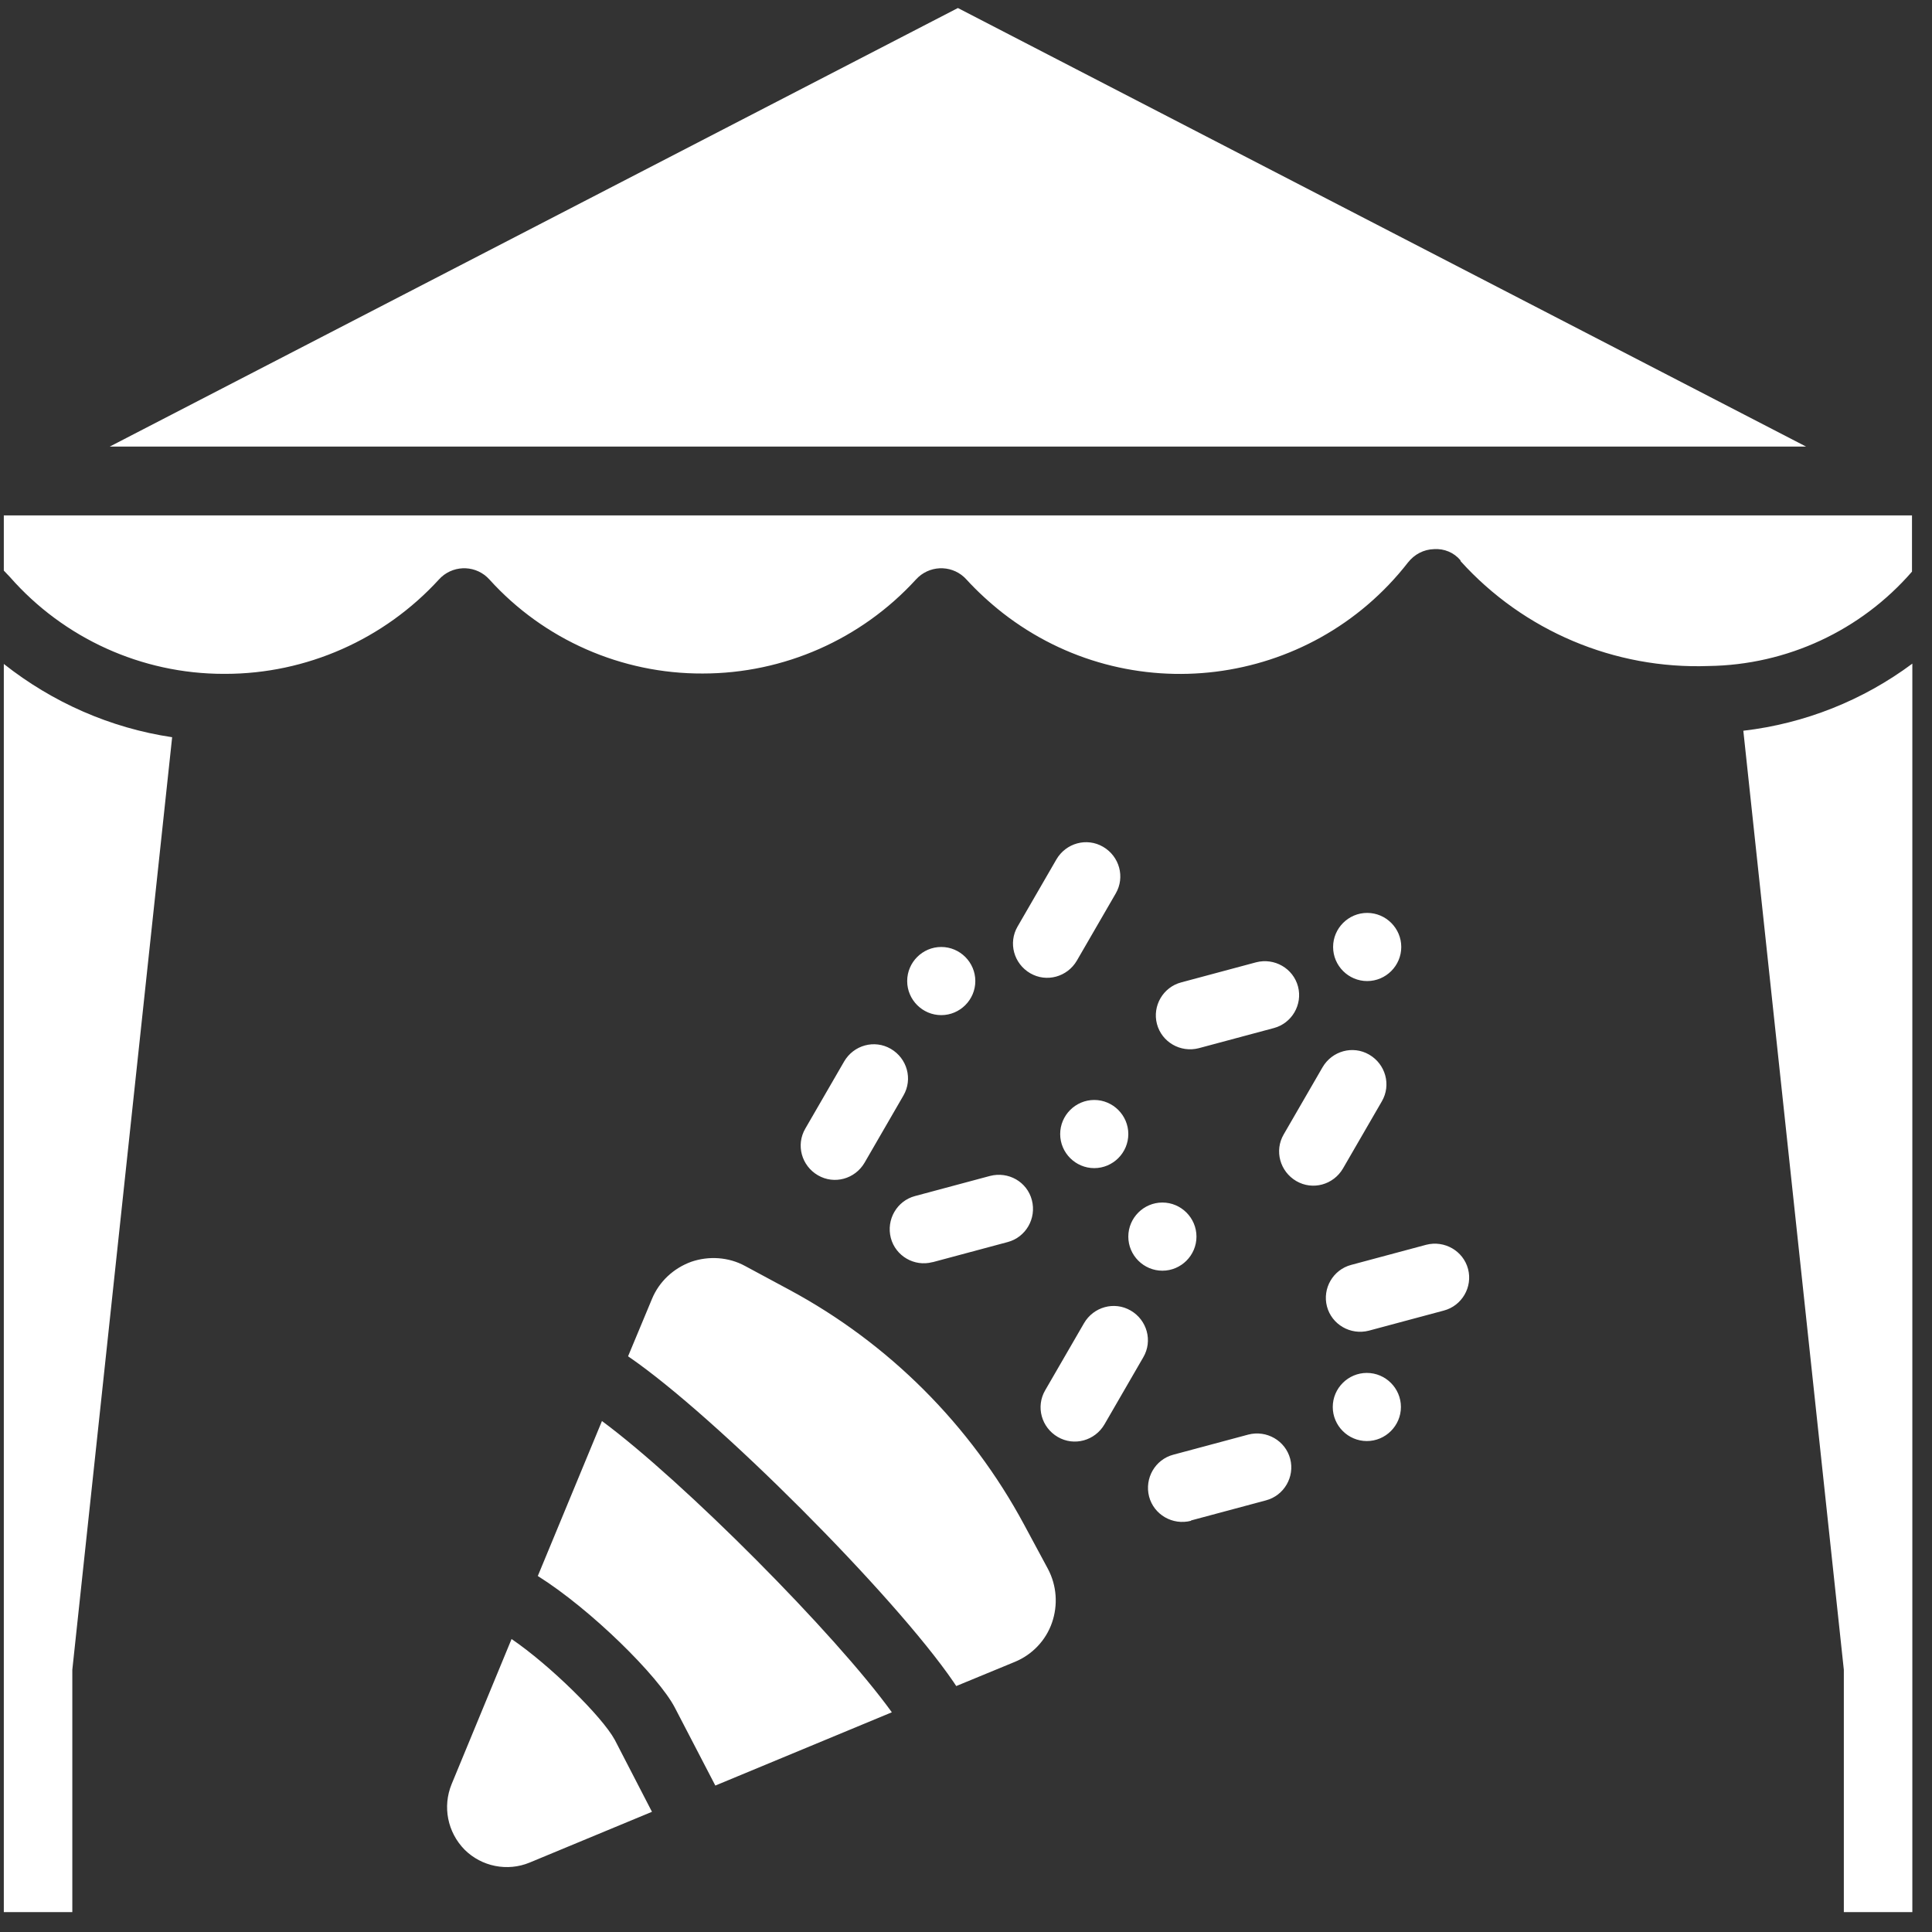
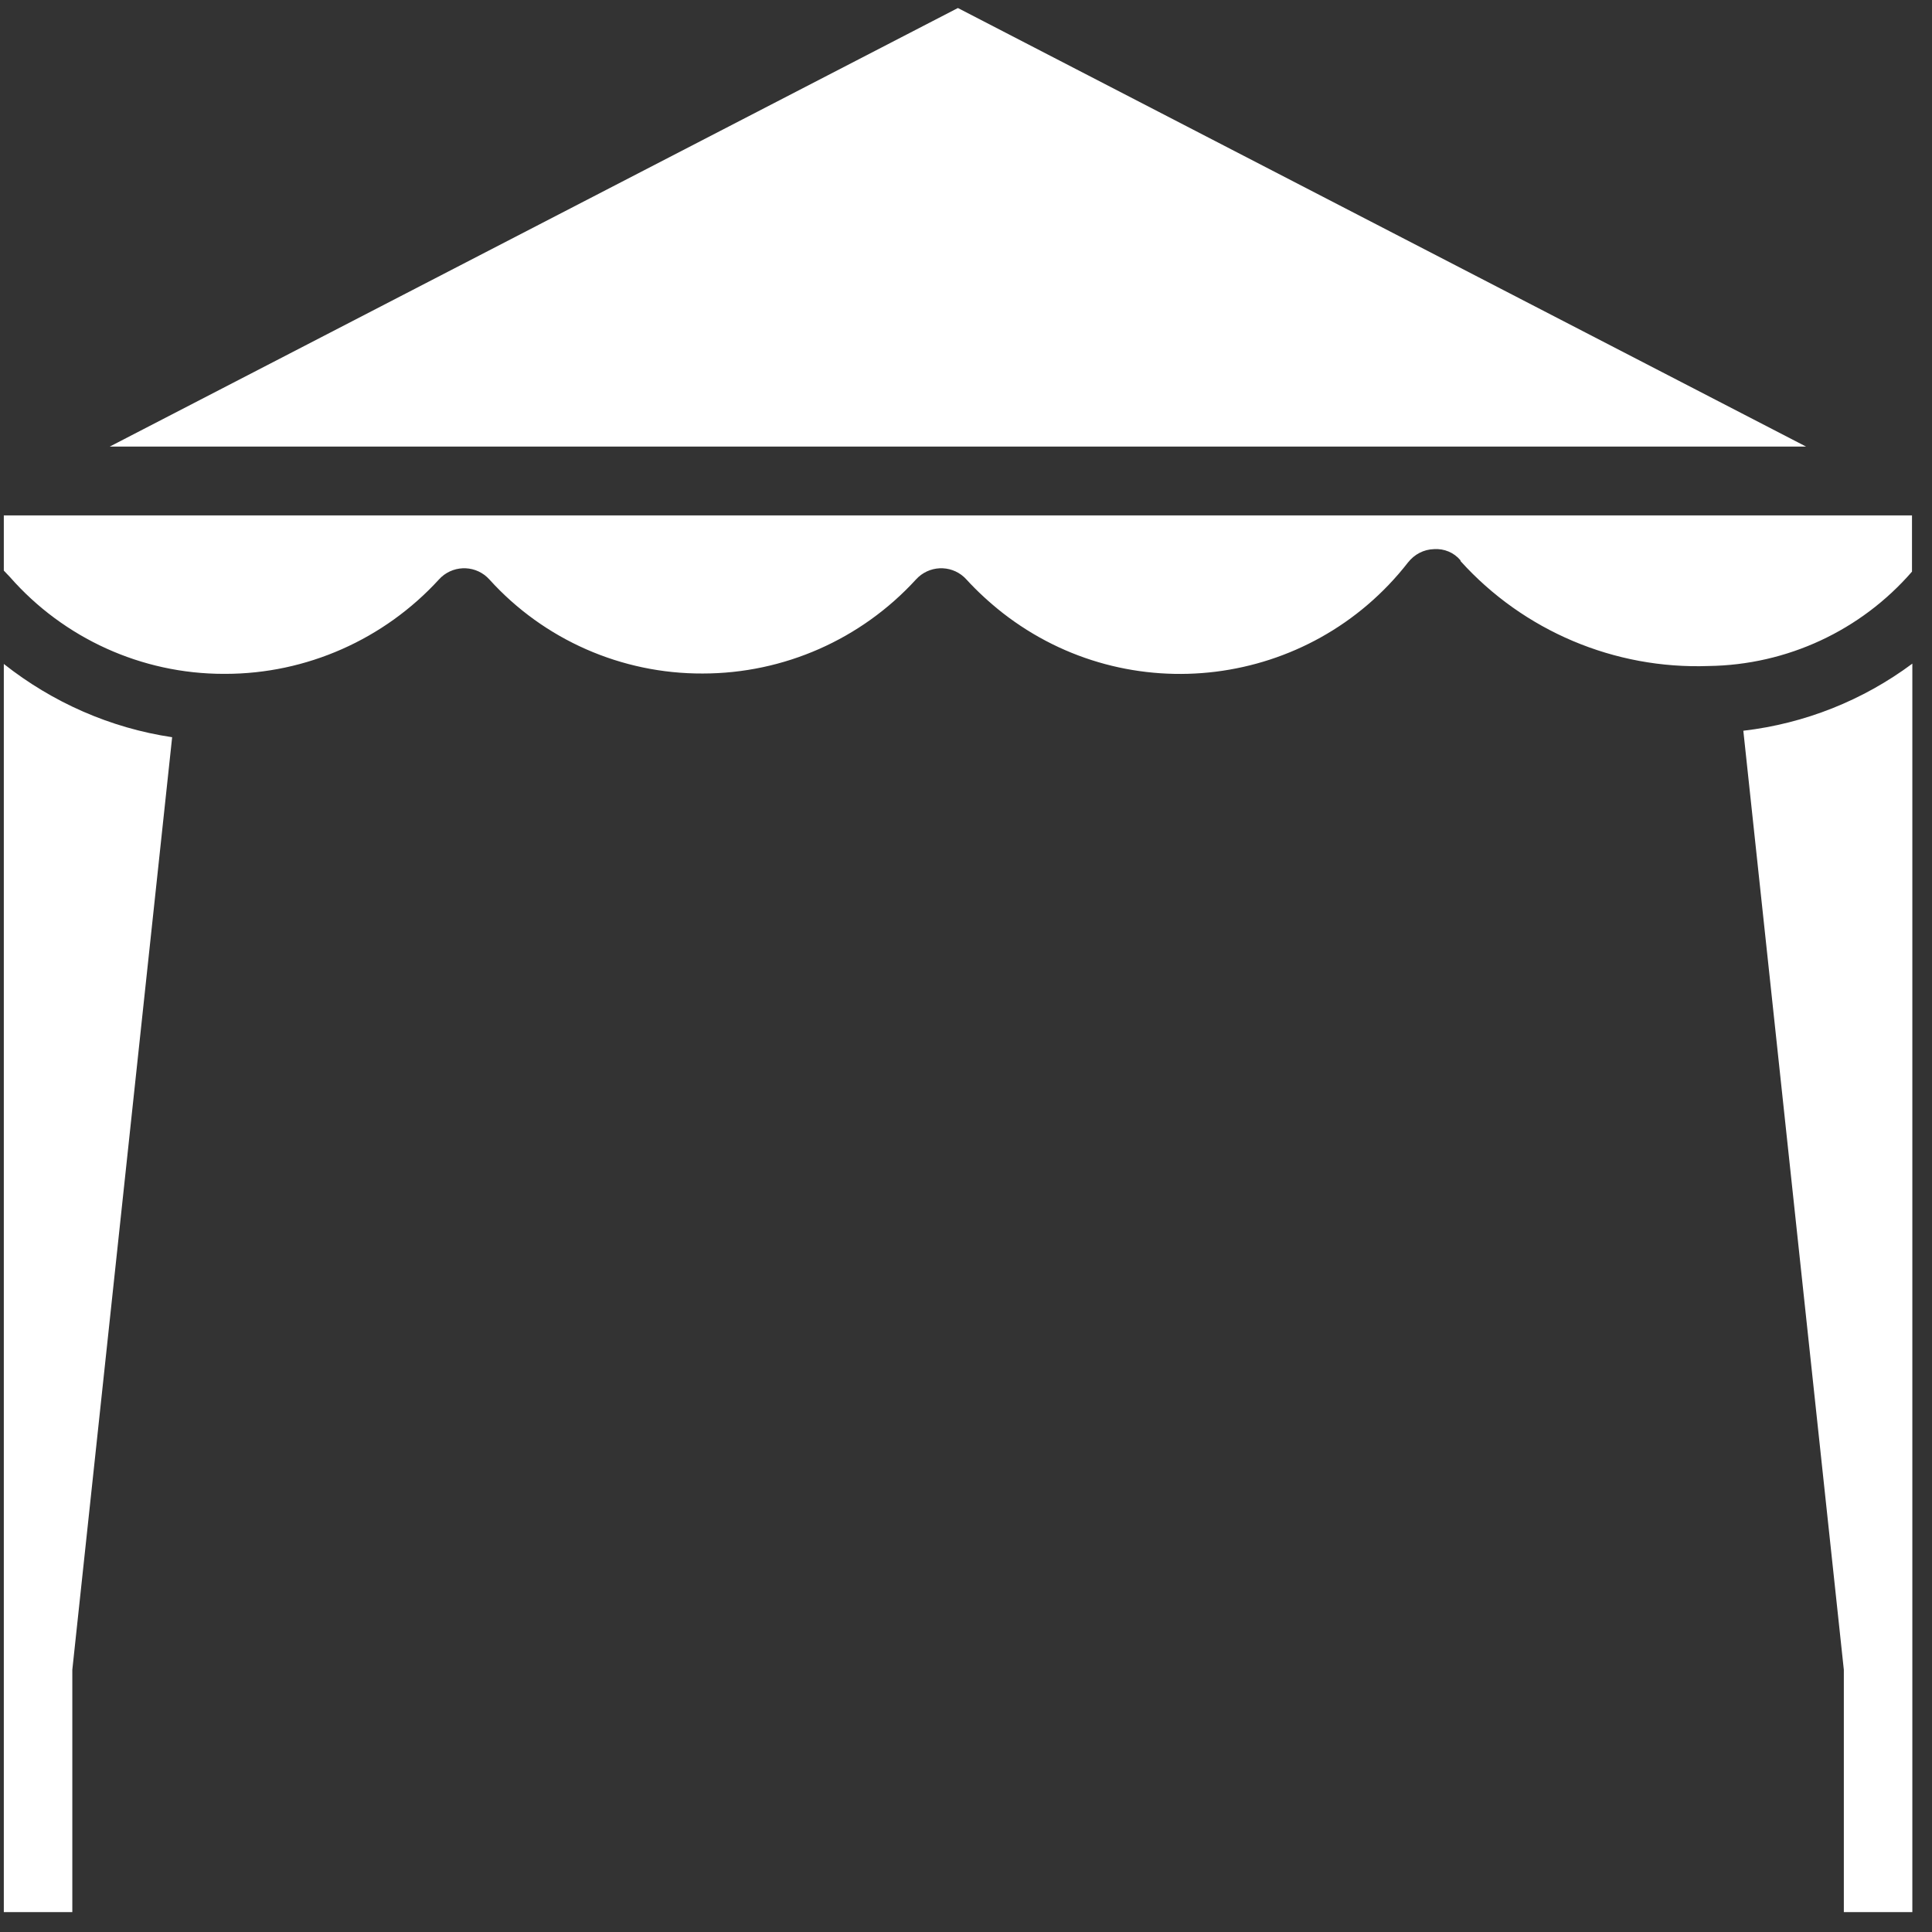
<svg xmlns="http://www.w3.org/2000/svg" width="79" height="79" viewBox="0 0 79 79" fill="none">
  <rect x="0" y="0" width="79" height="79" fill="#333333" stroke="none" />
  <path d="M2.957 68.28C2.957 68.28 2.957 68.378 2.957 68.433V78.187H0.156V27.149C2.149 28.724 4.517 29.769 7.039 30.145L2.957 68.28ZM59.721 22.914C59.456 22.593 59.052 22.426 58.634 22.454C58.216 22.468 57.84 22.663 57.575 22.997C53.562 28.153 46.136 29.072 40.994 25.059C40.465 24.642 39.963 24.182 39.517 23.694C39.002 23.123 38.124 23.081 37.553 23.596C37.525 23.624 37.497 23.652 37.455 23.694C35.212 26.146 32.049 27.54 28.733 27.54C25.417 27.554 22.24 26.16 20.011 23.694C19.495 23.123 18.618 23.081 18.046 23.596C18.019 23.624 17.991 23.652 17.949 23.694C15.706 26.146 12.529 27.554 9.213 27.554H9.143C5.799 27.554 2.608 26.105 0.407 23.596L0.156 23.332V21.075H78.182V23.374C76.092 25.784 73.069 27.191 69.864 27.233C66.018 27.372 62.298 25.798 59.721 22.942V22.914ZM75.395 78.187V68.433C75.395 68.433 75.395 68.336 75.395 68.28L71.285 29.88C73.793 29.588 76.176 28.64 78.196 27.136V78.187H75.409H75.395ZM39.169 0.328L73.849 18.26H4.489L39.169 0.328Z" fill="white" />
-   <path fill-rule="evenodd" clip-rule="evenodd" d="M20.918 67.02L18.466 72.956C18.09 73.876 18.299 74.921 18.995 75.631C19.692 76.328 20.751 76.537 21.657 76.161L26.659 74.085L25.14 71.145C24.625 70.197 22.493 68.093 20.918 67.02ZM24.61 58.117L21.991 64.443C24.165 65.808 26.923 68.539 27.592 69.821L29.25 73.012L36.468 70.016C34.155 66.811 27.941 60.569 24.61 58.103V58.117ZM25.697 55.47C29.264 57.908 36.579 65.251 38.99 68.776L39.101 68.943L41.498 67.954C42.208 67.662 42.766 67.076 43.016 66.352C43.267 65.627 43.211 64.833 42.849 64.15L41.874 62.339C39.686 58.27 36.342 54.926 32.274 52.739L30.462 51.764C29.794 51.401 28.986 51.346 28.261 51.596C27.537 51.861 26.951 52.405 26.659 53.115L25.683 55.456L25.697 55.47ZM48.701 62.172L51.766 61.35C52.505 61.155 52.951 60.388 52.756 59.65C52.56 58.911 51.794 58.466 51.042 58.661L47.977 59.483C47.238 59.678 46.792 60.444 46.987 61.197C47.182 61.935 47.949 62.381 48.701 62.186V62.172ZM45.162 58.243L46.75 55.498C47.141 54.829 46.904 53.979 46.235 53.589C45.566 53.199 44.716 53.436 44.326 54.105L42.738 56.849C42.347 57.518 42.584 58.368 43.253 58.758C43.922 59.148 44.772 58.911 45.162 58.243ZM55.891 56.139C55.124 56.139 54.497 56.766 54.497 57.532C54.497 58.298 55.124 58.925 55.891 58.925C56.657 58.925 57.284 58.298 57.284 57.532C57.284 56.766 56.657 56.139 55.891 56.139ZM55.974 54.411L59.039 53.589C59.778 53.394 60.224 52.628 60.029 51.889C59.834 51.151 59.067 50.705 58.315 50.9L55.25 51.722C54.511 51.917 54.065 52.683 54.26 53.422C54.455 54.16 55.222 54.606 55.974 54.411ZM47.531 49.172C46.764 49.172 46.137 49.799 46.137 50.566C46.137 51.332 46.764 51.959 47.531 51.959C48.297 51.959 48.924 51.332 48.924 50.566C48.924 49.799 48.297 49.172 47.531 49.172ZM38.14 51.61L41.205 50.788C41.943 50.593 42.389 49.827 42.194 49.075C41.999 48.322 41.233 47.89 40.48 48.085L37.415 48.907C36.677 49.102 36.231 49.869 36.426 50.621C36.621 51.36 37.387 51.806 38.126 51.61H38.14ZM54.915 47.779L56.504 45.034C56.894 44.365 56.657 43.515 55.988 43.125C55.319 42.735 54.469 42.972 54.079 43.641L52.491 46.386C52.101 47.054 52.338 47.904 53.006 48.294C53.675 48.684 54.525 48.448 54.915 47.779ZM35.353 47.542L36.941 44.797C37.331 44.128 37.095 43.278 36.426 42.888C35.757 42.498 34.907 42.735 34.517 43.404L32.929 46.149C32.538 46.817 32.775 47.667 33.444 48.057C34.113 48.448 34.963 48.211 35.353 47.542ZM44.744 44.978C43.978 44.978 43.351 45.605 43.351 46.372C43.351 47.138 43.978 47.765 44.744 47.765C45.51 47.765 46.137 47.138 46.137 46.372C46.137 45.605 45.51 44.978 44.744 44.978ZM49.022 42.86L52.087 42.038C52.825 41.843 53.271 41.077 53.076 40.339C52.881 39.6 52.115 39.154 51.362 39.349L48.297 40.171C47.559 40.366 47.113 41.133 47.308 41.871C47.503 42.61 48.269 43.056 49.022 42.86ZM38.488 38.722C37.722 38.722 37.095 39.349 37.095 40.116C37.095 40.882 37.722 41.509 38.488 41.509C39.254 41.509 39.881 40.882 39.881 40.116C39.881 39.349 39.254 38.722 38.488 38.722ZM55.904 37.329C55.138 37.329 54.511 37.956 54.511 38.722C54.511 39.489 55.138 40.116 55.904 40.116C56.671 40.116 57.298 39.489 57.298 38.722C57.298 37.956 56.671 37.329 55.904 37.329ZM44.033 39.28L45.622 36.535C46.012 35.866 45.775 35.016 45.106 34.626C44.437 34.236 43.587 34.473 43.197 35.141L41.609 37.886C41.219 38.555 41.456 39.405 42.124 39.795C42.793 40.185 43.643 39.948 44.033 39.28Z" fill="white" />
</svg>